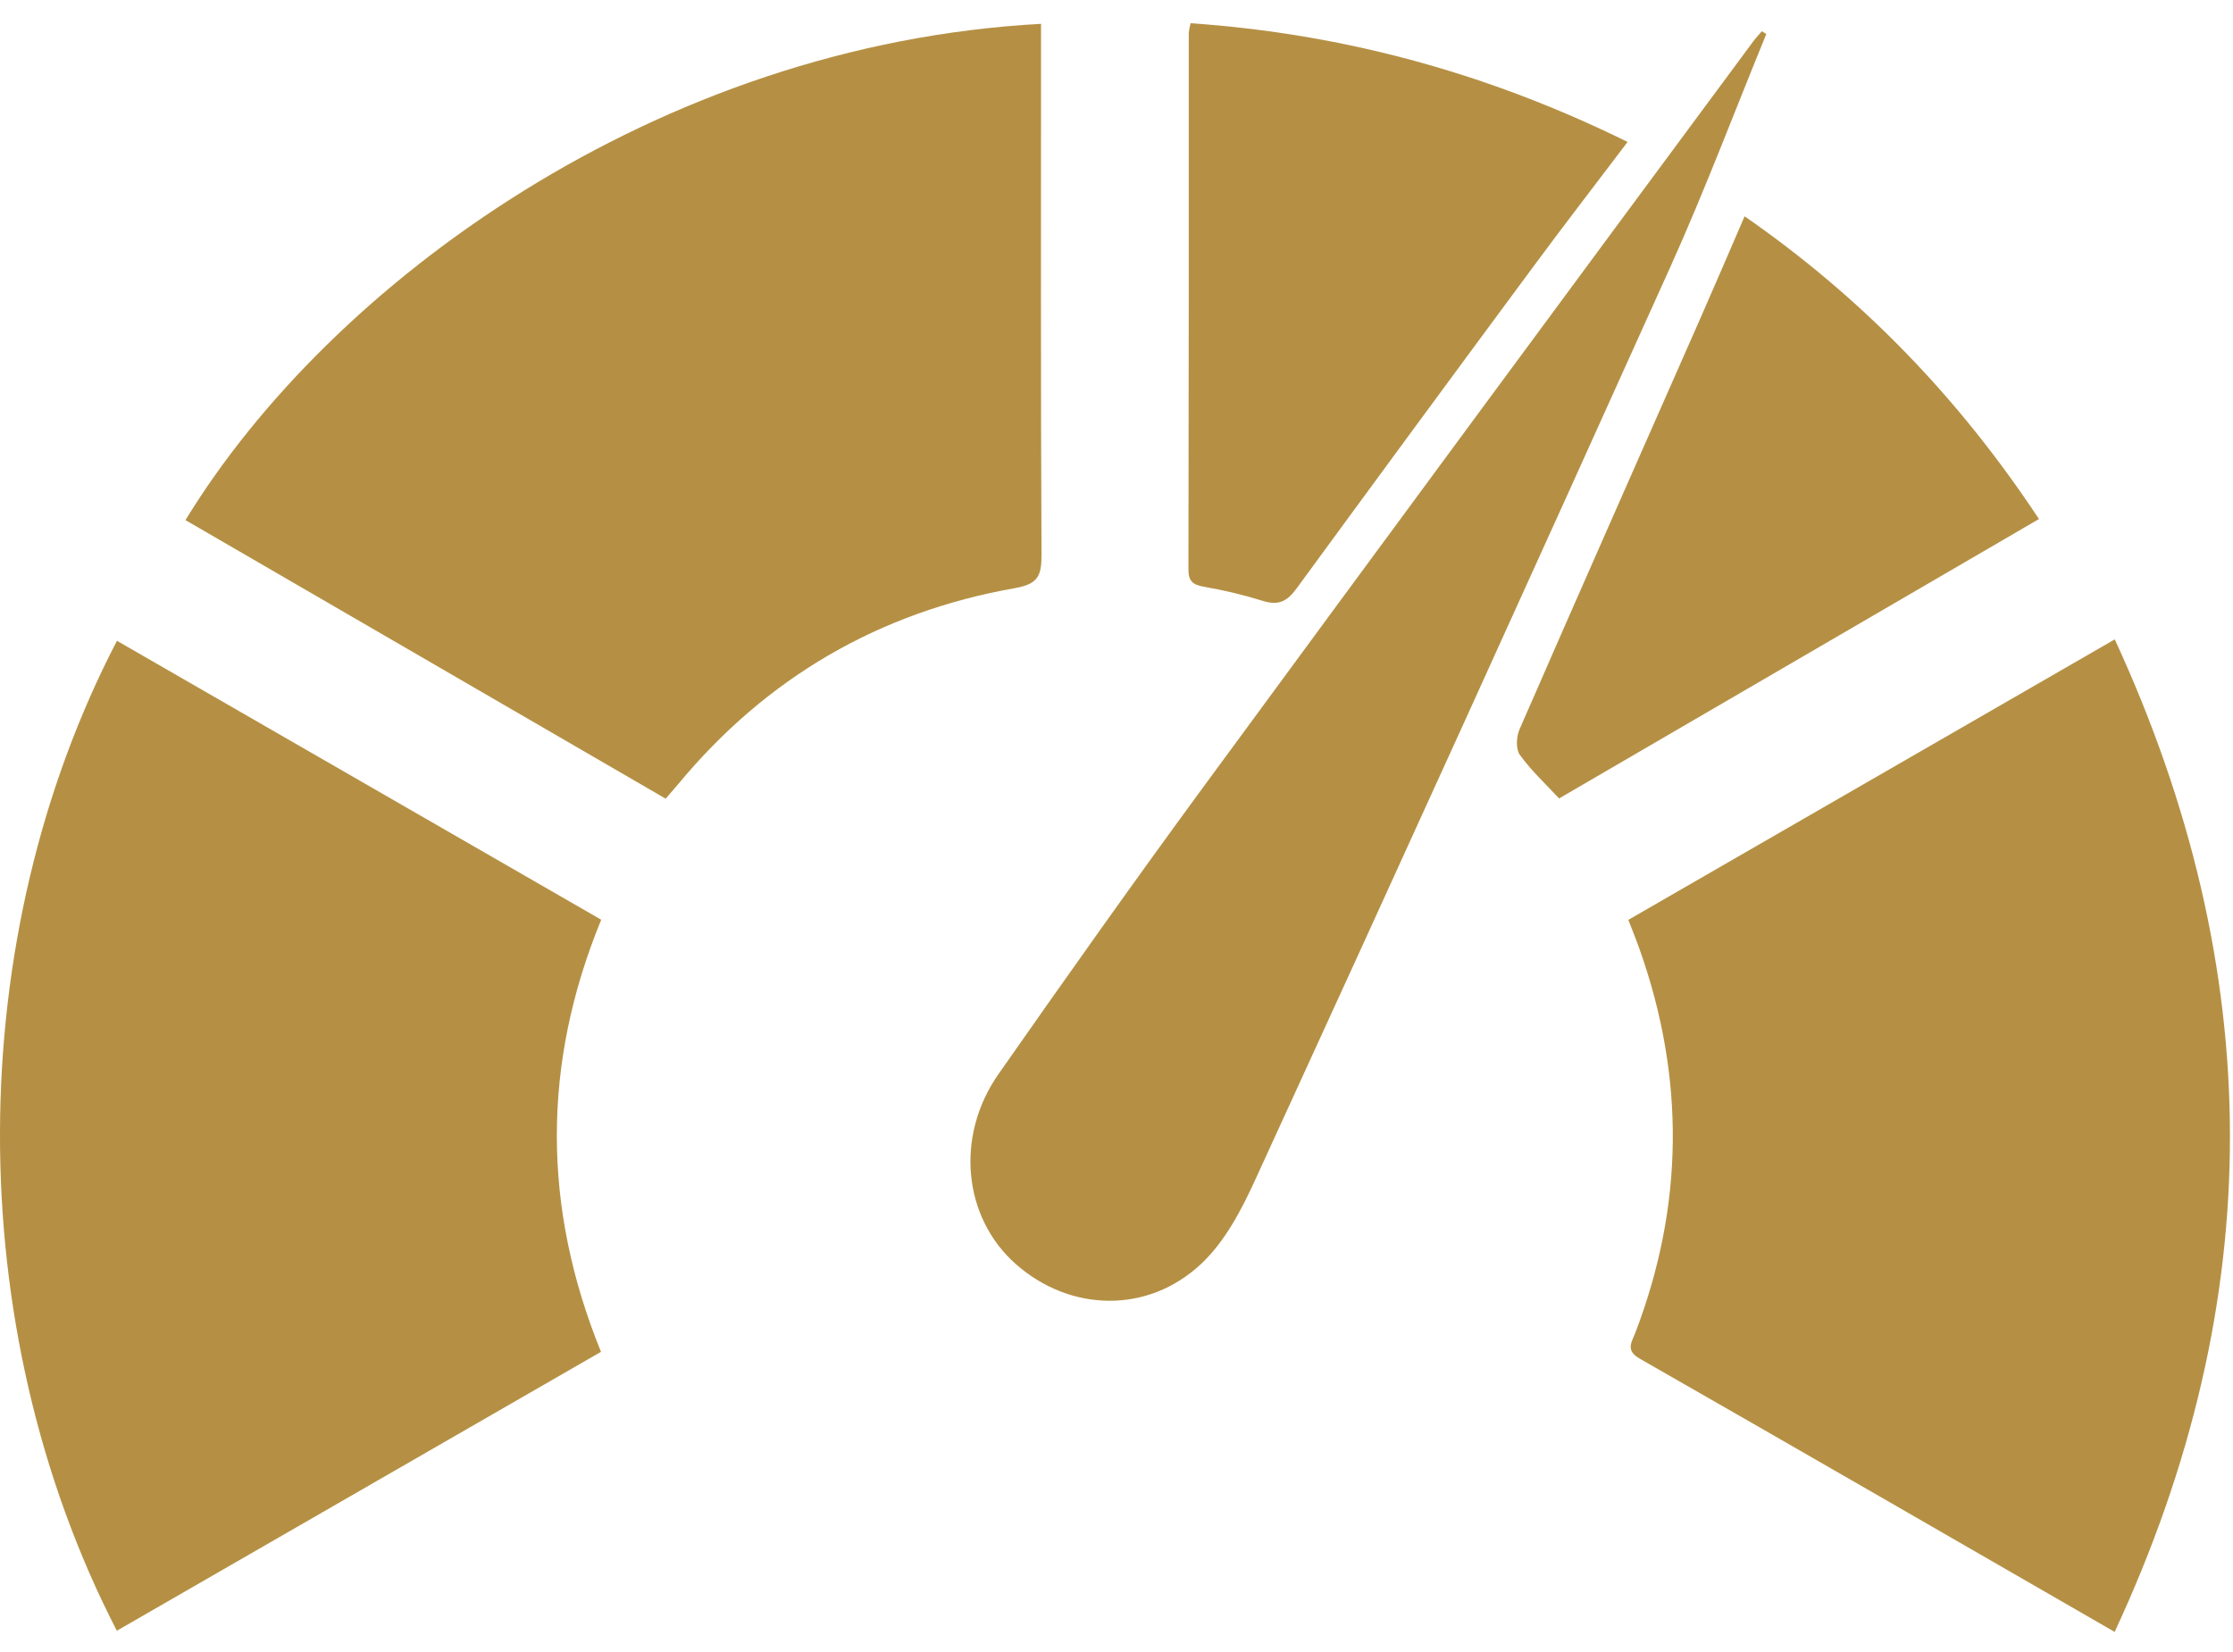
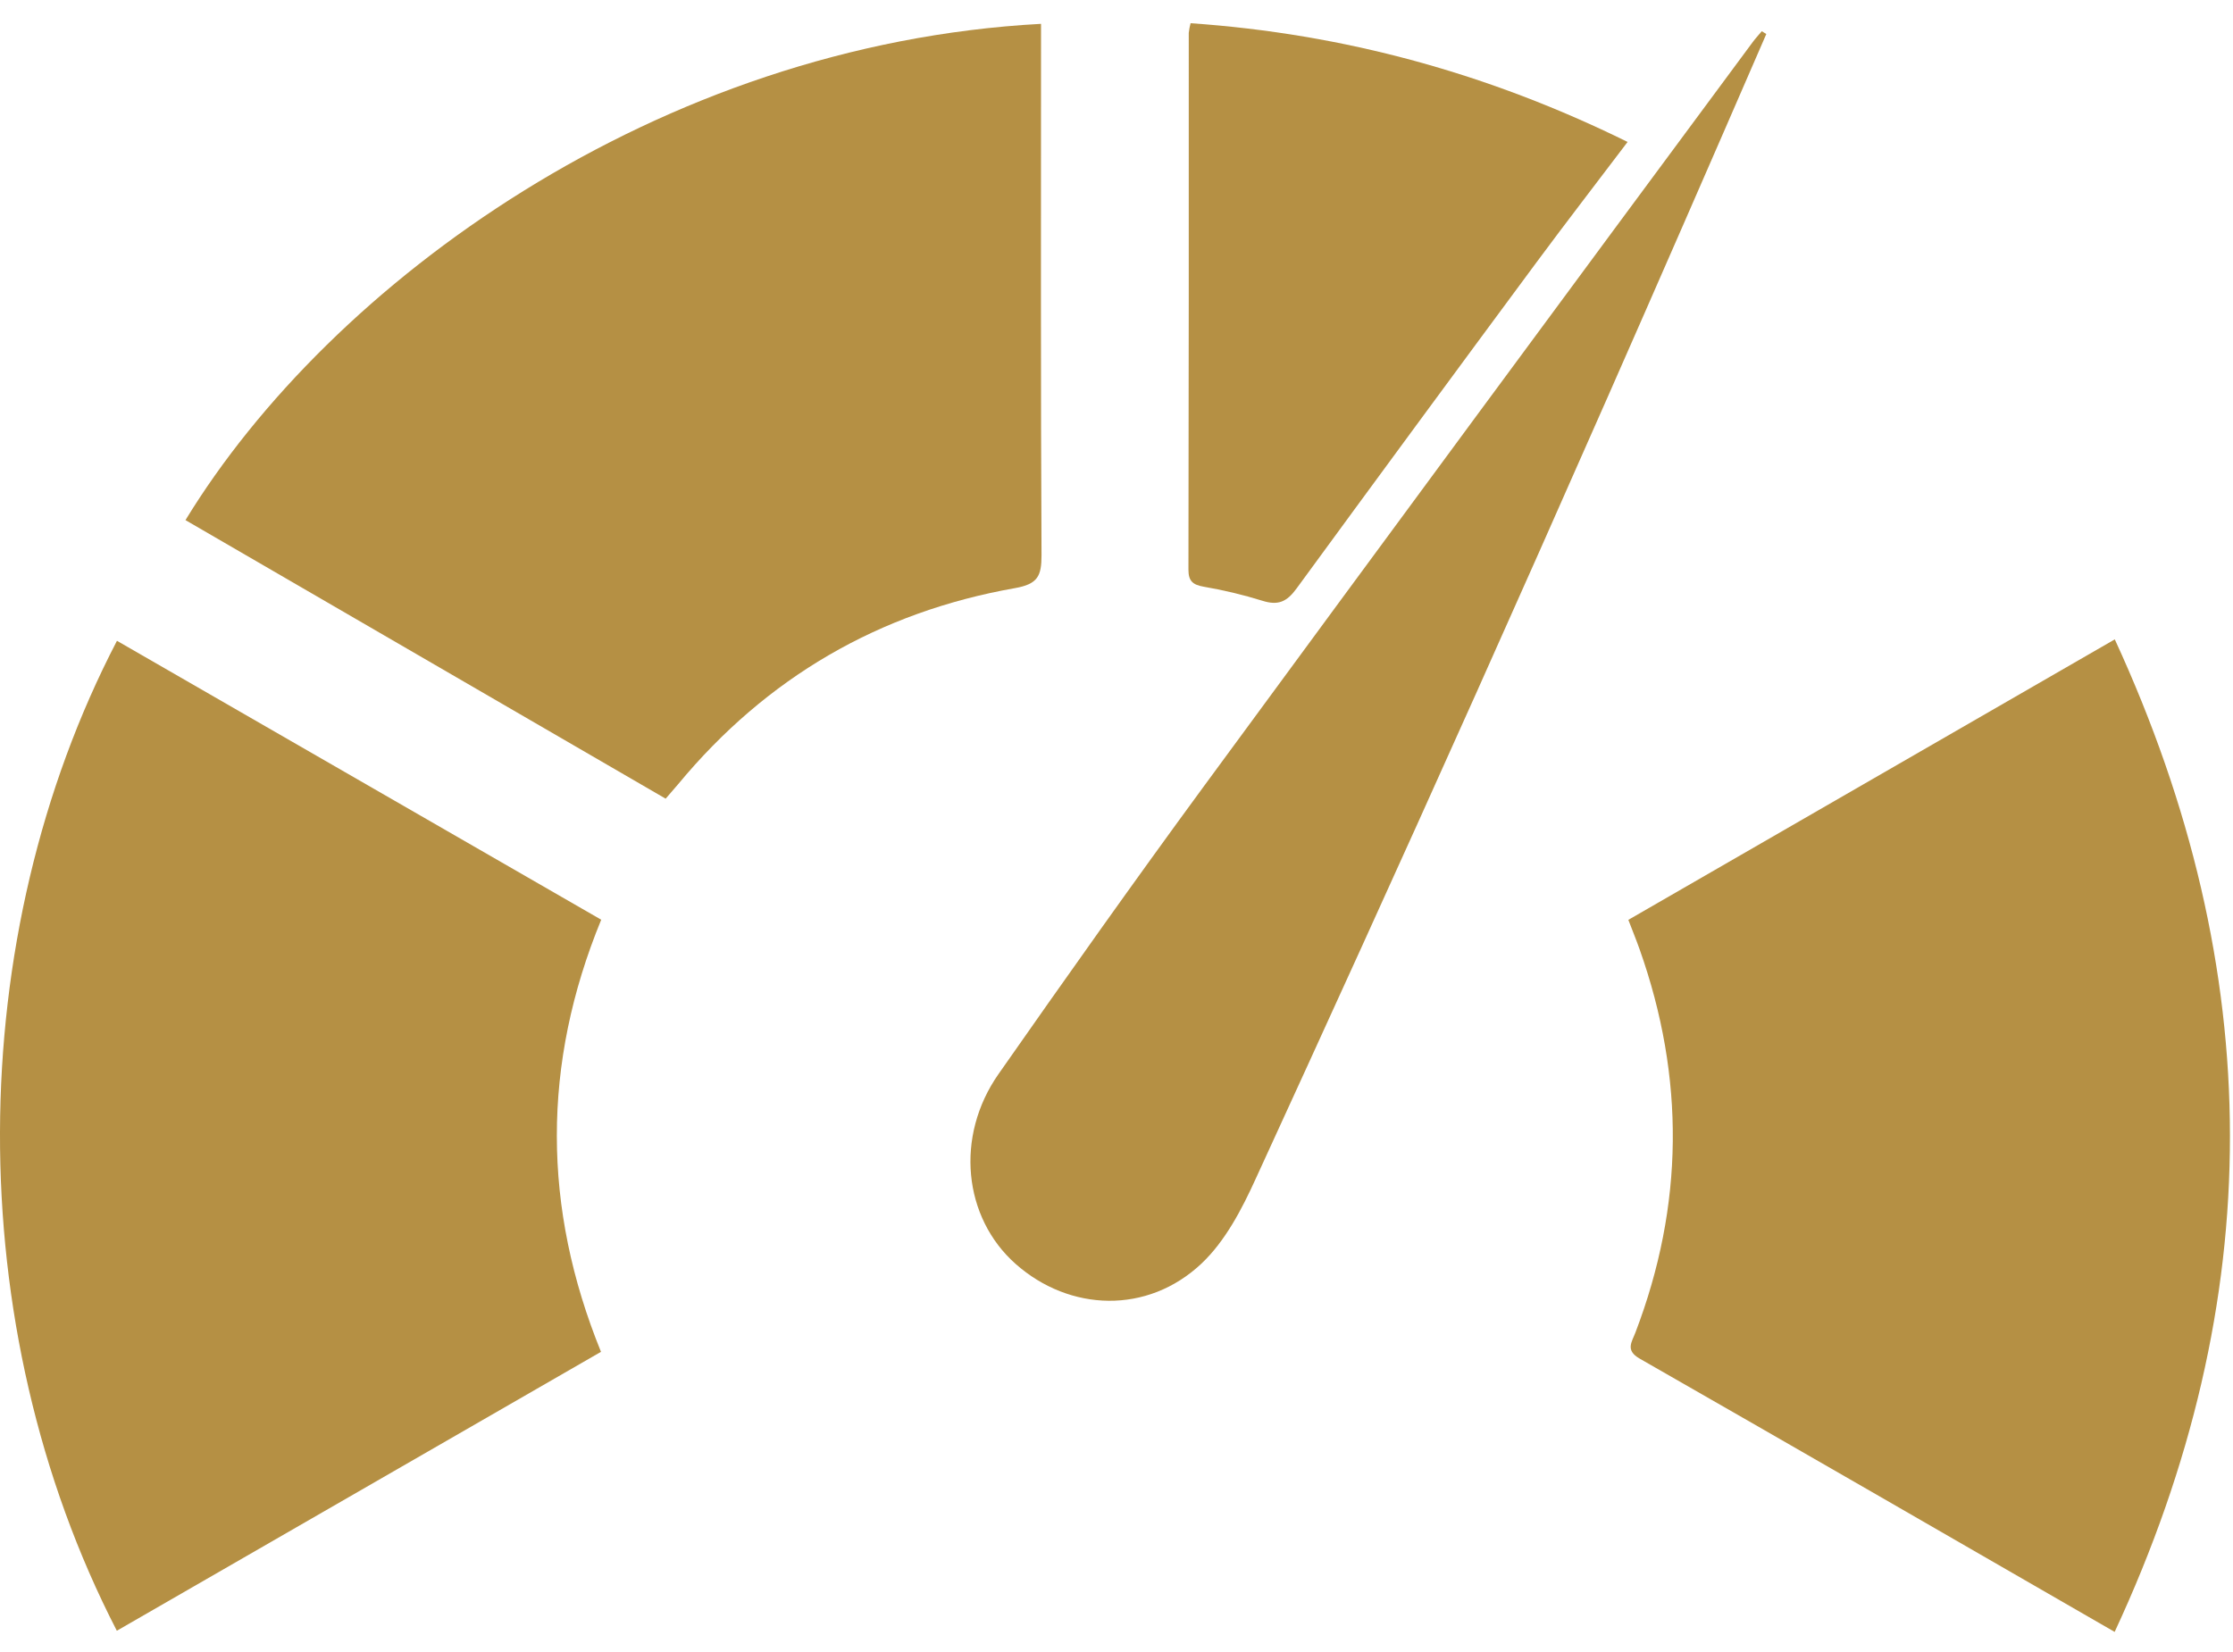
<svg xmlns="http://www.w3.org/2000/svg" width="50" height="37" viewBox="0 0 50 37" fill="none">
  <path d="M2.616 36.524C-0.914 29.678 -0.831 20.981 2.619 14.352L13.462 20.599C12.132 23.835 12.144 27.048 13.457 30.277L2.616 36.524Z" fill="#B59044" />
  <path d="M47.35 36.55C43.75 34.474 40.237 32.444 36.711 30.427C36.388 30.241 36.54 30.055 36.619 29.846C37.708 26.997 37.731 24.136 36.714 21.264C36.642 21.06 36.56 20.86 36.461 20.602L47.353 14.32C50.776 21.75 50.808 29.117 47.35 36.55Z" fill="#B59044" />
  <path d="M14.905 17.888L4.153 11.649C7.399 6.328 14.732 0.997 23.31 0.534V1.066C23.31 4.857 23.302 8.644 23.321 12.433C23.321 12.898 23.242 13.081 22.728 13.172C19.686 13.709 17.163 15.175 15.186 17.562C15.107 17.655 15.025 17.749 14.905 17.888Z" fill="#B59044" />
-   <path d="M39.55 0.762C38.839 2.496 38.178 4.254 37.409 5.962C34.335 12.784 31.238 19.597 28.118 26.399C27.807 27.083 27.434 27.8 26.901 28.302C25.695 29.438 23.952 29.381 22.742 28.309C21.569 27.27 21.381 25.453 22.357 24.057C23.865 21.901 25.385 19.753 26.941 17.631C31.03 12.061 35.13 6.5 39.242 0.948C39.305 0.861 39.38 0.783 39.449 0.699L39.55 0.762Z" fill="#B59044" />
+   <path d="M39.55 0.762C34.335 12.784 31.238 19.597 28.118 26.399C27.807 27.083 27.434 27.8 26.901 28.302C25.695 29.438 23.952 29.381 22.742 28.309C21.569 27.27 21.381 25.453 22.357 24.057C23.865 21.901 25.385 19.753 26.941 17.631C31.03 12.061 35.13 6.5 39.242 0.948C39.305 0.861 39.38 0.783 39.449 0.699L39.55 0.762Z" fill="#B59044" />
  <path d="M26.659 0.52C30.091 0.757 33.327 1.643 36.444 3.179C35.748 4.099 35.066 4.982 34.402 5.879C32.605 8.307 30.816 10.741 29.033 13.179C28.812 13.483 28.617 13.565 28.269 13.456C27.838 13.322 27.399 13.217 26.955 13.141C26.709 13.098 26.61 13.016 26.611 12.757C26.618 8.75 26.62 4.743 26.618 0.736C26.626 0.663 26.64 0.591 26.659 0.52Z" fill="#B59044" />
-   <path d="M45.655 11.625L34.91 17.883C34.603 17.551 34.28 17.254 34.03 16.904C33.937 16.775 33.954 16.496 34.026 16.331C35.361 13.269 36.714 10.215 38.061 7.158C38.392 6.406 38.715 5.651 39.064 4.844C41.71 6.681 43.871 8.924 45.655 11.625Z" fill="#B59044" />
</svg>